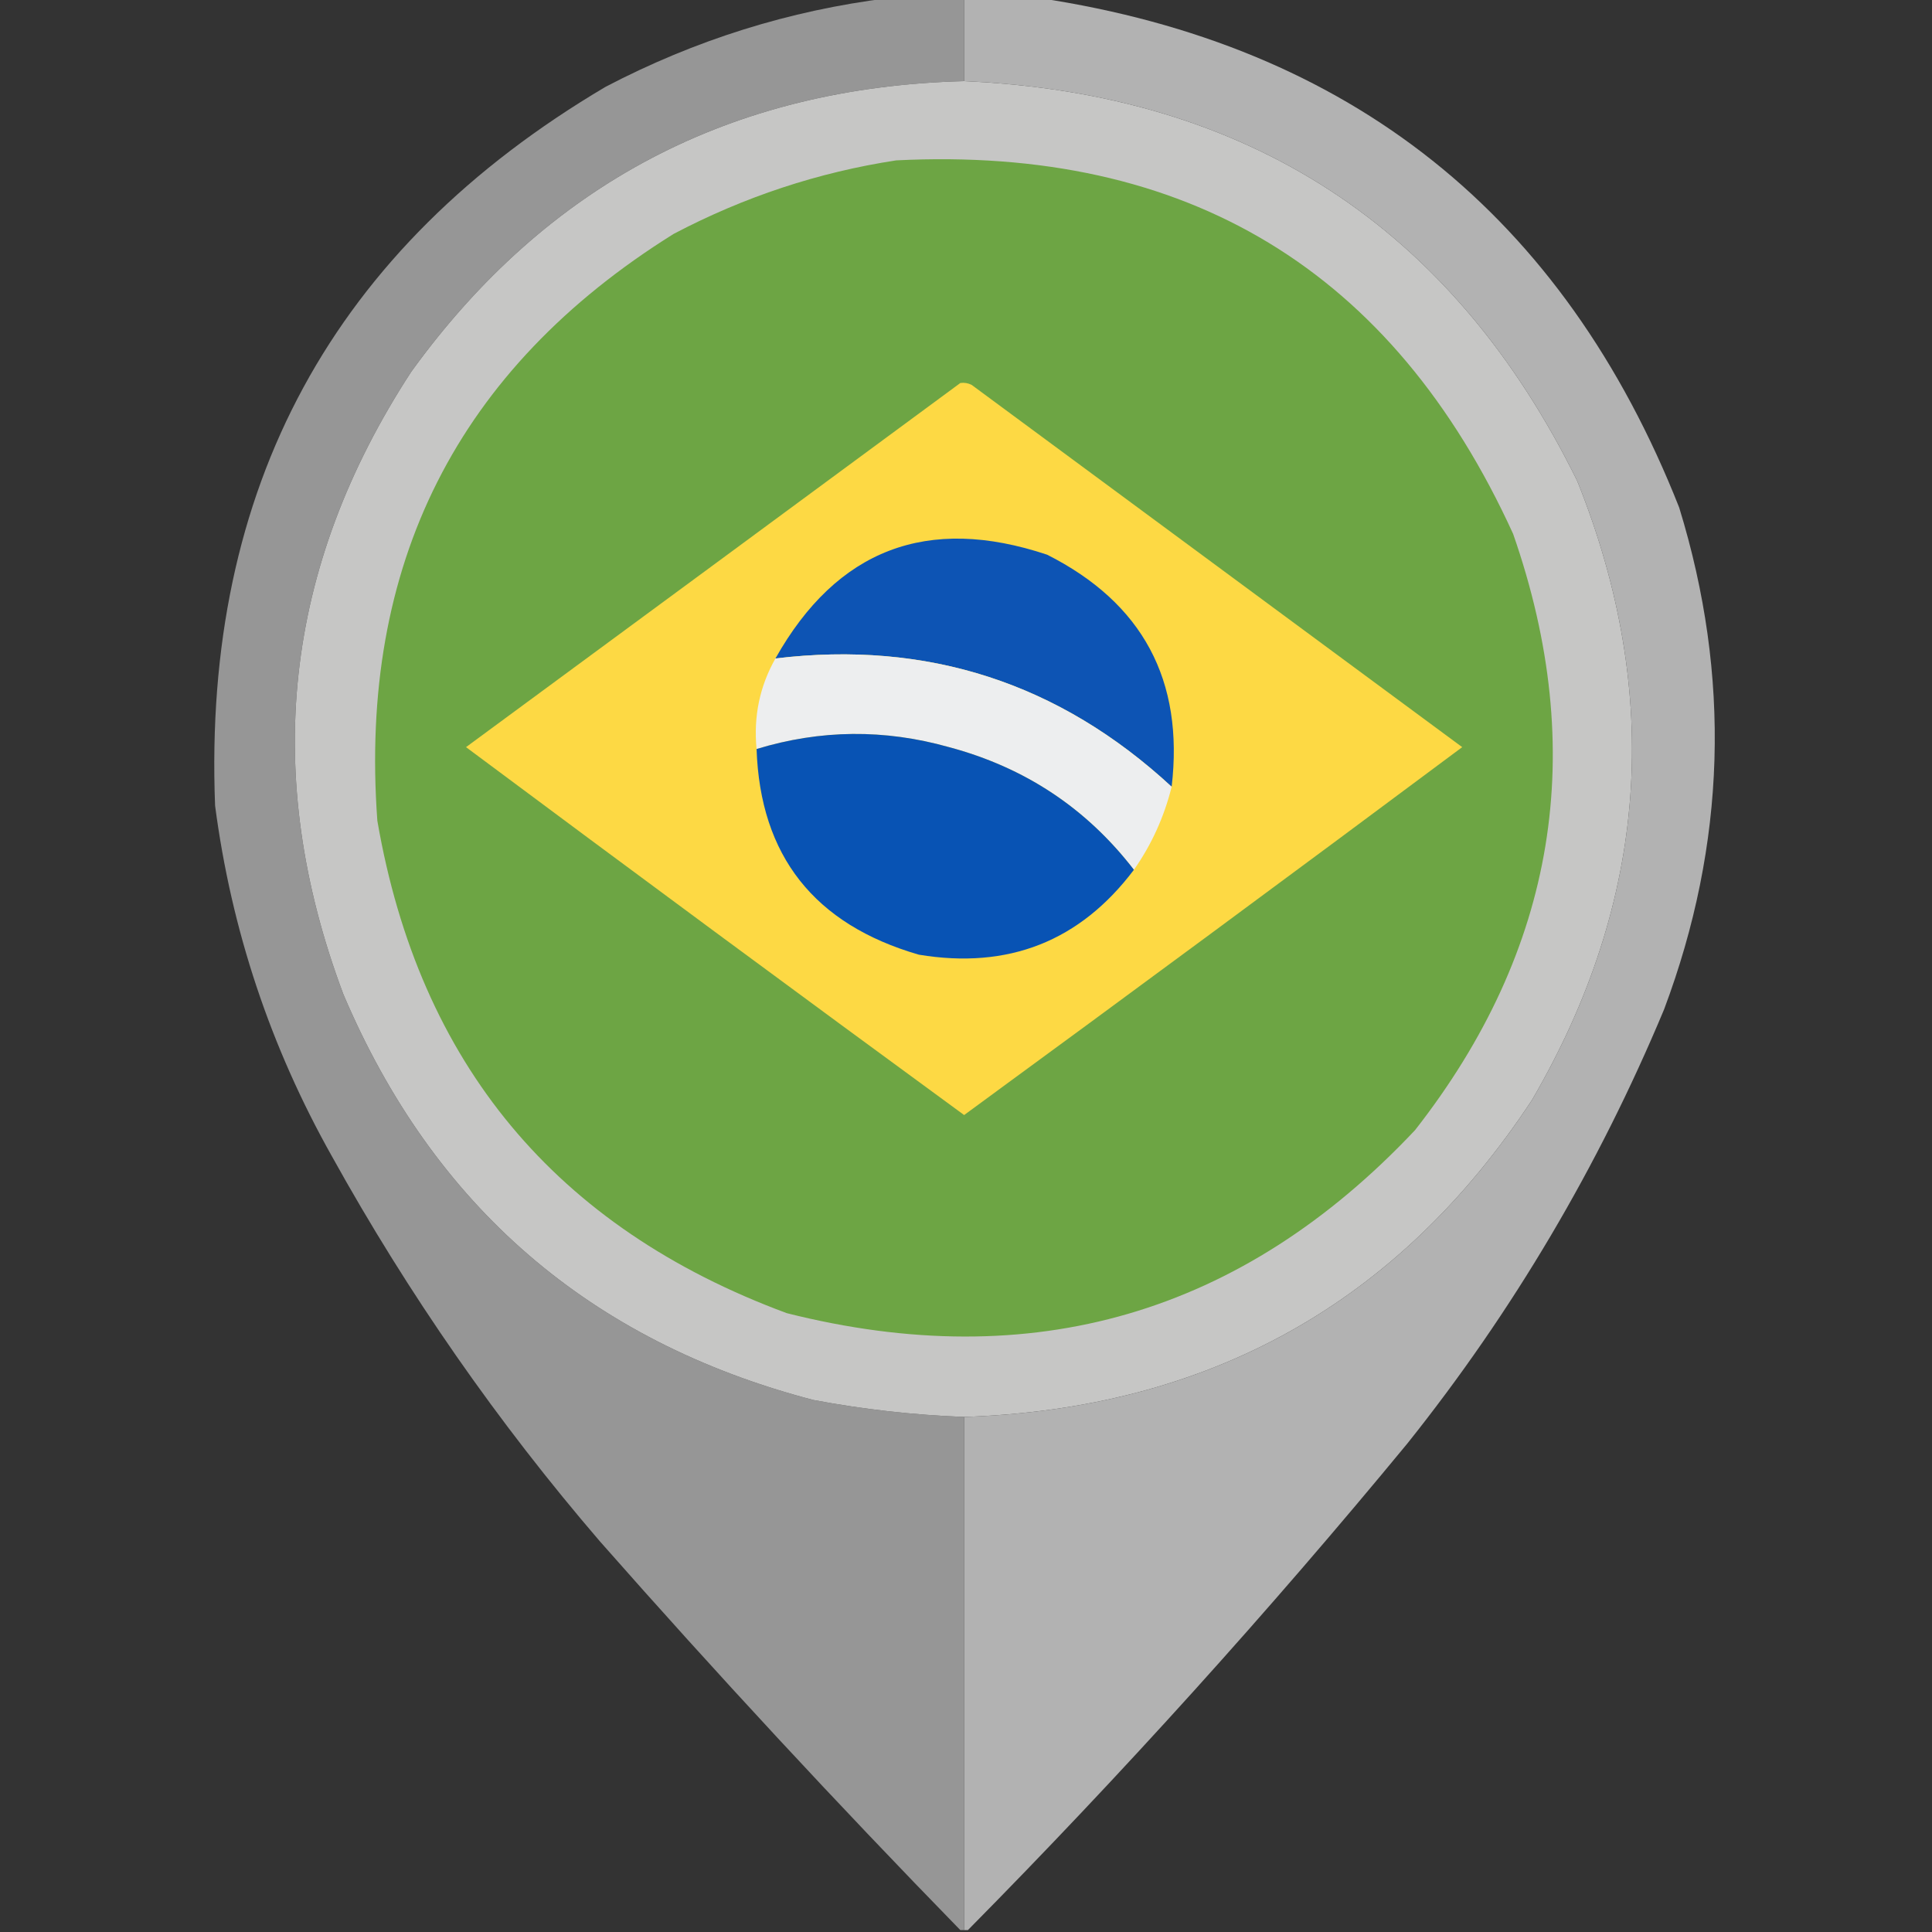
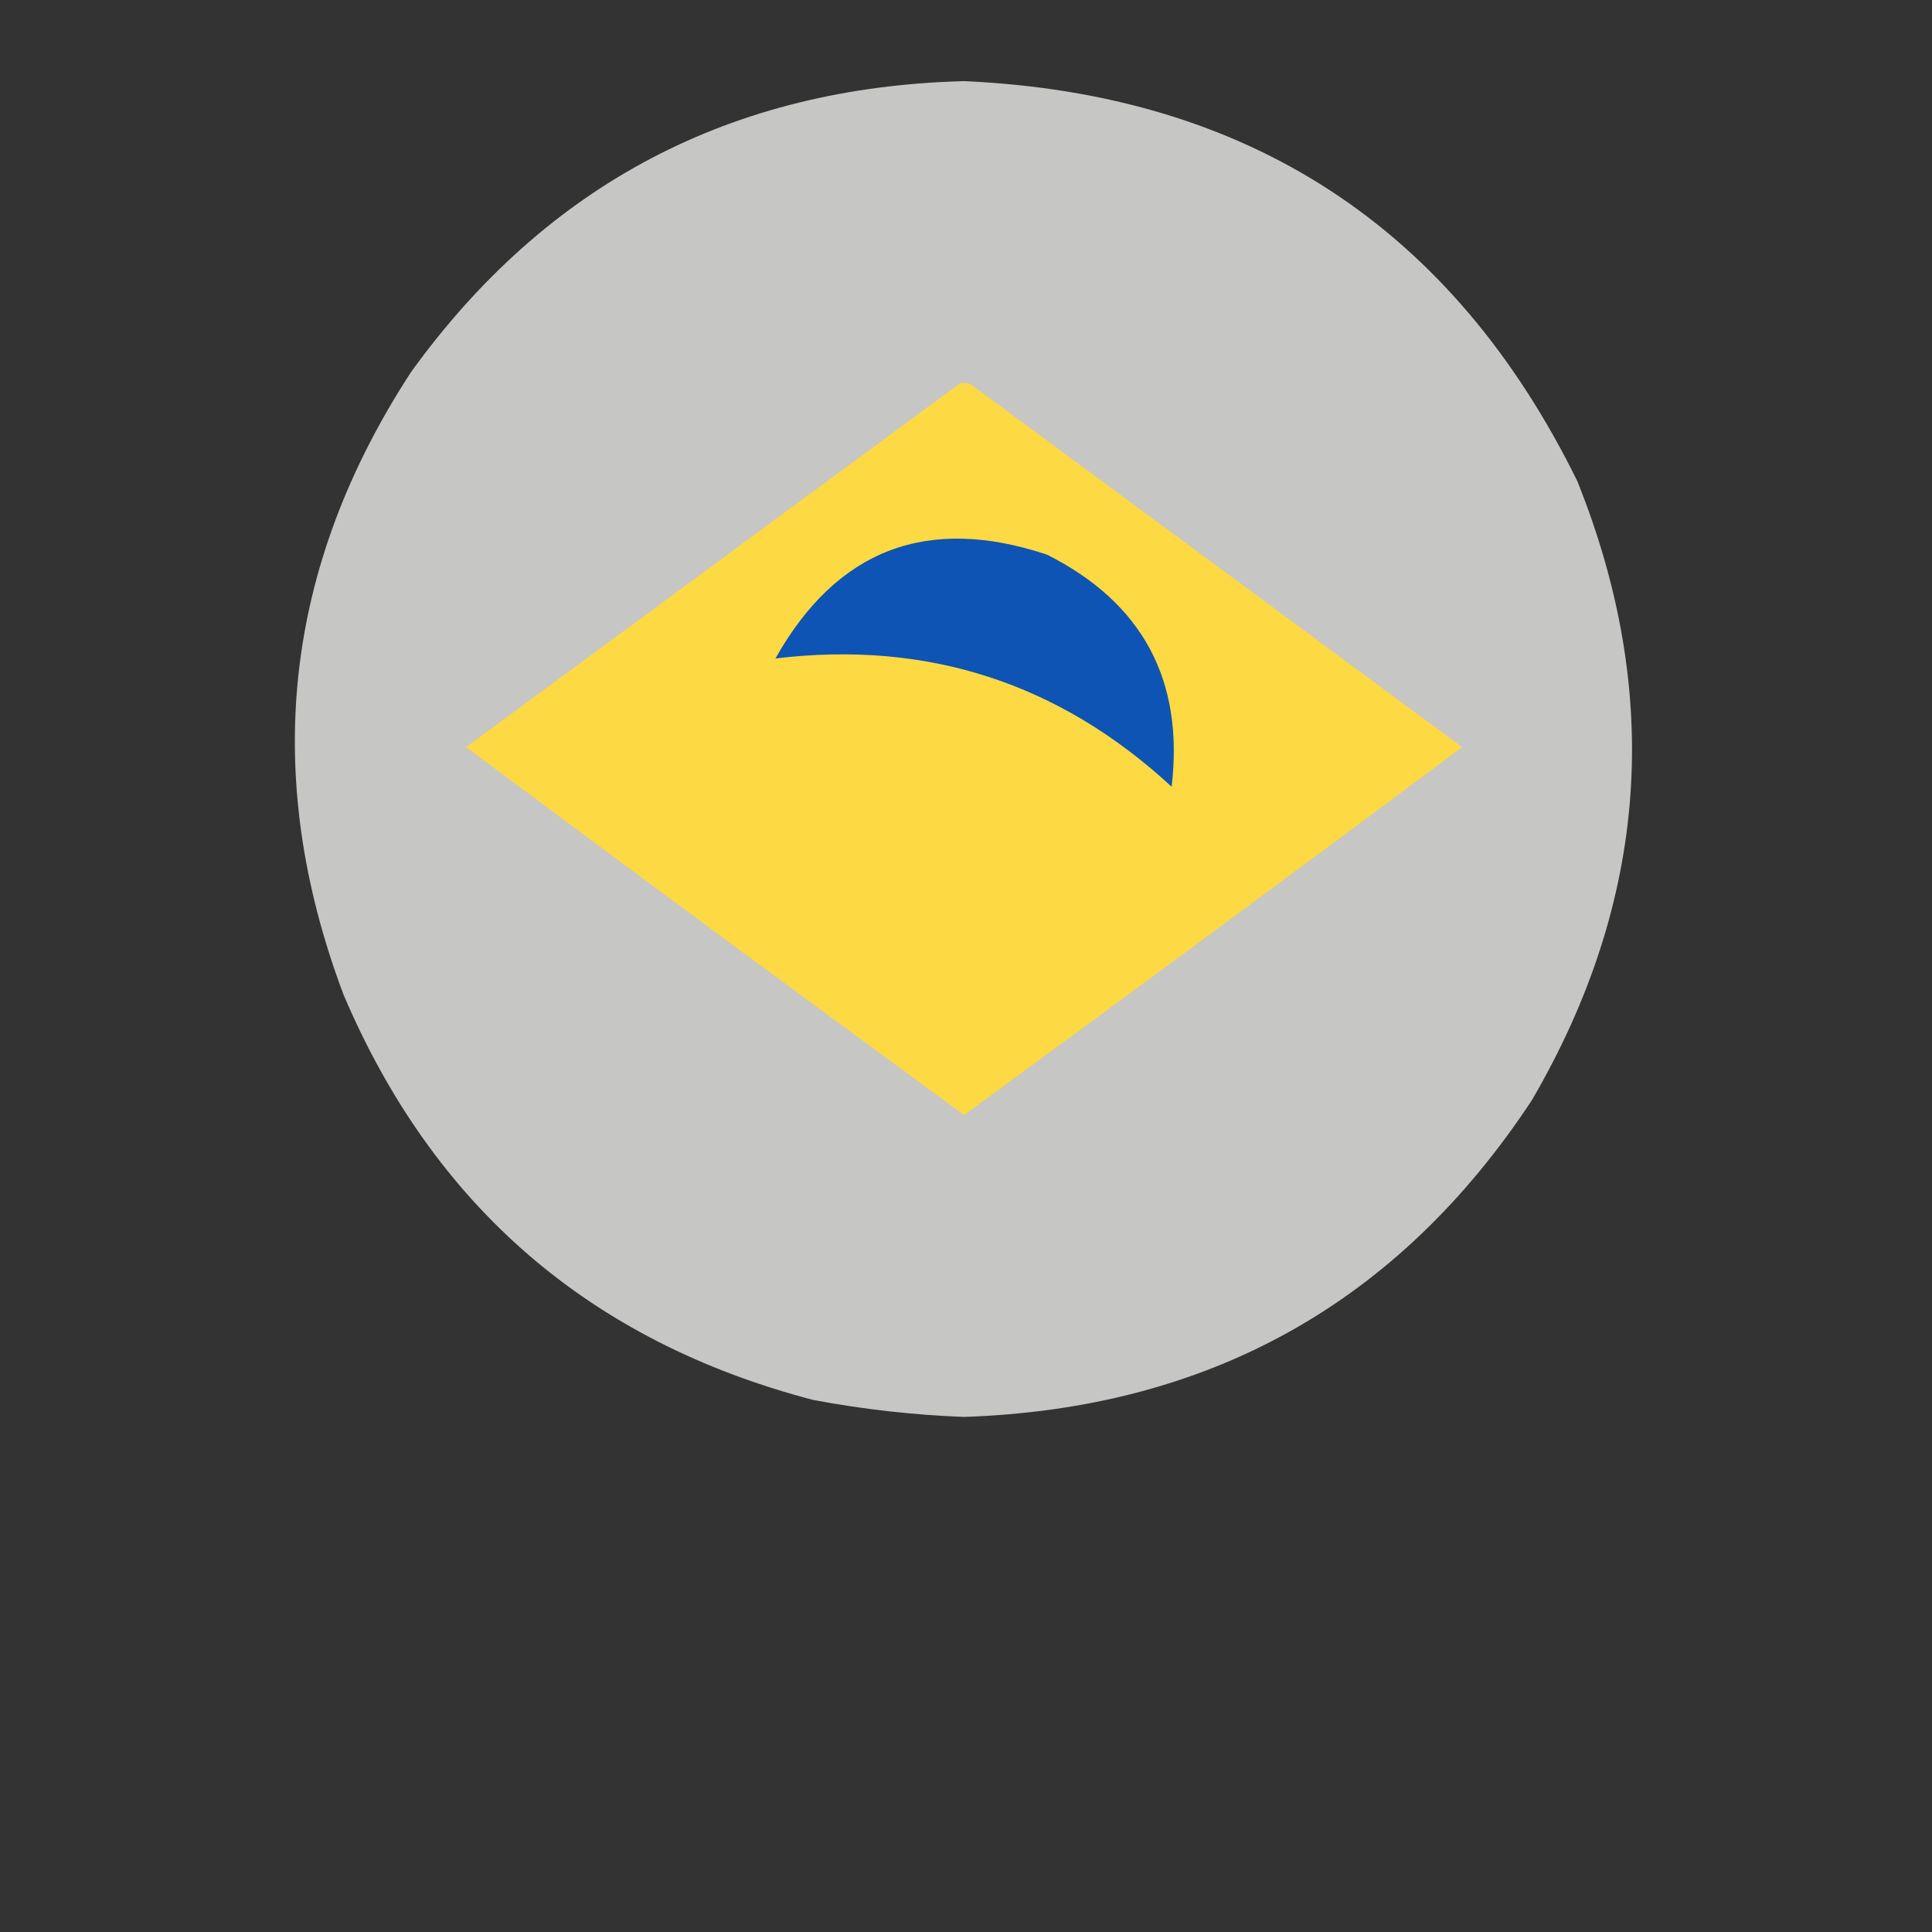
<svg xmlns="http://www.w3.org/2000/svg" version="1.1" width="512px" height="512px" style="shape-rendering:geometricPrecision; text-rendering:geometricPrecision; image-rendering:optimizeQuality; fill-rule:evenodd; clip-rule:evenodd">
  <rect width="100%" height="100%" fill="#333333" stroke="none" />
  <g>
-     <path style="opacity:0.986" fill="#979797" d="M 235.5,-0.5 C 242.167,-0.5 248.833,-0.5 255.5,-0.5C 255.5,6.833 255.5,14.167 255.5,21.5C 193.785,23.103 144.952,48.77 109,98.5C 75.144,150.358 69.144,205.358 91,263.5C 114.864,319.694 156.364,355.527 215.5,371C 228.734,373.49 242.067,374.99 255.5,375.5C 255.5,420.833 255.5,466.167 255.5,511.5C 255.167,511.5 254.833,511.5 254.5,511.5C 221.77,477.939 189.936,443.605 159,408.5C 131.883,376.944 108.216,342.944 88,306.5C 71.659,277.476 61.325,246.476 57,213.5C 53.717,129.219 88.217,65.719 160.5,23C 184.203,10.596 209.203,2.763 235.5,-0.5 Z" />
-   </g>
+     </g>
  <g>
-     <path style="opacity:0.986" fill="#b3b3b3" d="M 255.5,-0.5 C 262.167,-0.5 268.833,-0.5 275.5,-0.5C 357.869,11.944 414.369,56.944 445,134.5C 458.796,179.305 457.463,223.638 441,267.5C 423.608,309.162 400.942,347.495 373,382.5C 336.179,427.163 297.345,470.163 256.5,511.5C 256.167,511.5 255.833,511.5 255.5,511.5C 255.5,466.167 255.5,420.833 255.5,375.5C 320.405,373.311 370.572,345.311 406,291.5C 436.735,238.759 440.735,184.092 418,127.5C 384.926,60.192 330.76,24.858 255.5,21.5C 255.5,14.167 255.5,6.833 255.5,-0.5 Z" />
-   </g>
+     </g>
  <g>
    <path style="opacity:1" fill="#c6c6c5" d="M 255.5,21.5 C 330.76,24.858 384.926,60.192 418,127.5C 440.735,184.092 436.735,238.759 406,291.5C 370.572,345.311 320.405,373.311 255.5,375.5C 242.067,374.99 228.734,373.49 215.5,371C 156.364,355.527 114.864,319.694 91,263.5C 69.144,205.358 75.144,150.358 109,98.5C 144.952,48.77 193.785,23.103 255.5,21.5 Z" />
  </g>
  <g>
-     <path style="opacity:1" fill="#6da544" d="M 237.5,42.5 C 314.627,38.628 369.127,71.628 401,141.5C 421.062,199.048 412.395,251.715 375,299.5C 329.099,348.241 273.599,364.408 208.5,348C 147.254,325.337 111.087,281.837 100,217.5C 95.037,149.591 121.203,97.757 178.5,62C 197.201,52.155 216.868,45.655 237.5,42.5 Z" />
-   </g>
+     </g>
  <g>
    <path style="opacity:1" fill="#fdd944" d="M 254.5,101.5 C 255.552,101.351 256.552,101.517 257.5,102C 300.833,134 344.167,166 387.5,198C 343.641,230.693 299.641,263.193 255.5,295.5C 211.359,263.193 167.359,230.693 123.5,198C 167.234,165.812 210.901,133.646 254.5,101.5 Z" />
  </g>
  <g>
    <path style="opacity:1" fill="#0d54b4" d="M 310.5,208.5 C 280.749,180.979 245.749,169.645 205.5,174.5C 221.774,145.57 245.774,136.403 277.5,147C 302.808,159.78 313.808,180.28 310.5,208.5 Z" />
  </g>
  <g>
-     <path style="opacity:1" fill="#edeeef" d="M 205.5,174.5 C 245.749,169.645 280.749,180.979 310.5,208.5C 308.502,216.518 305.168,223.852 300.5,230.5C 287.948,214.207 271.614,203.373 251.5,198C 234.403,193.175 217.403,193.341 200.5,198.5C 199.665,189.858 201.332,181.858 205.5,174.5 Z" />
-   </g>
+     </g>
  <g>
-     <path style="opacity:1" fill="#0853b4" d="M 300.5,230.5 C 286.229,249.434 267.229,256.934 243.5,253C 215.792,244.967 201.459,226.8 200.5,198.5C 217.403,193.341 234.403,193.175 251.5,198C 271.614,203.373 287.948,214.207 300.5,230.5 Z" />
-   </g>
+     </g>
</svg>